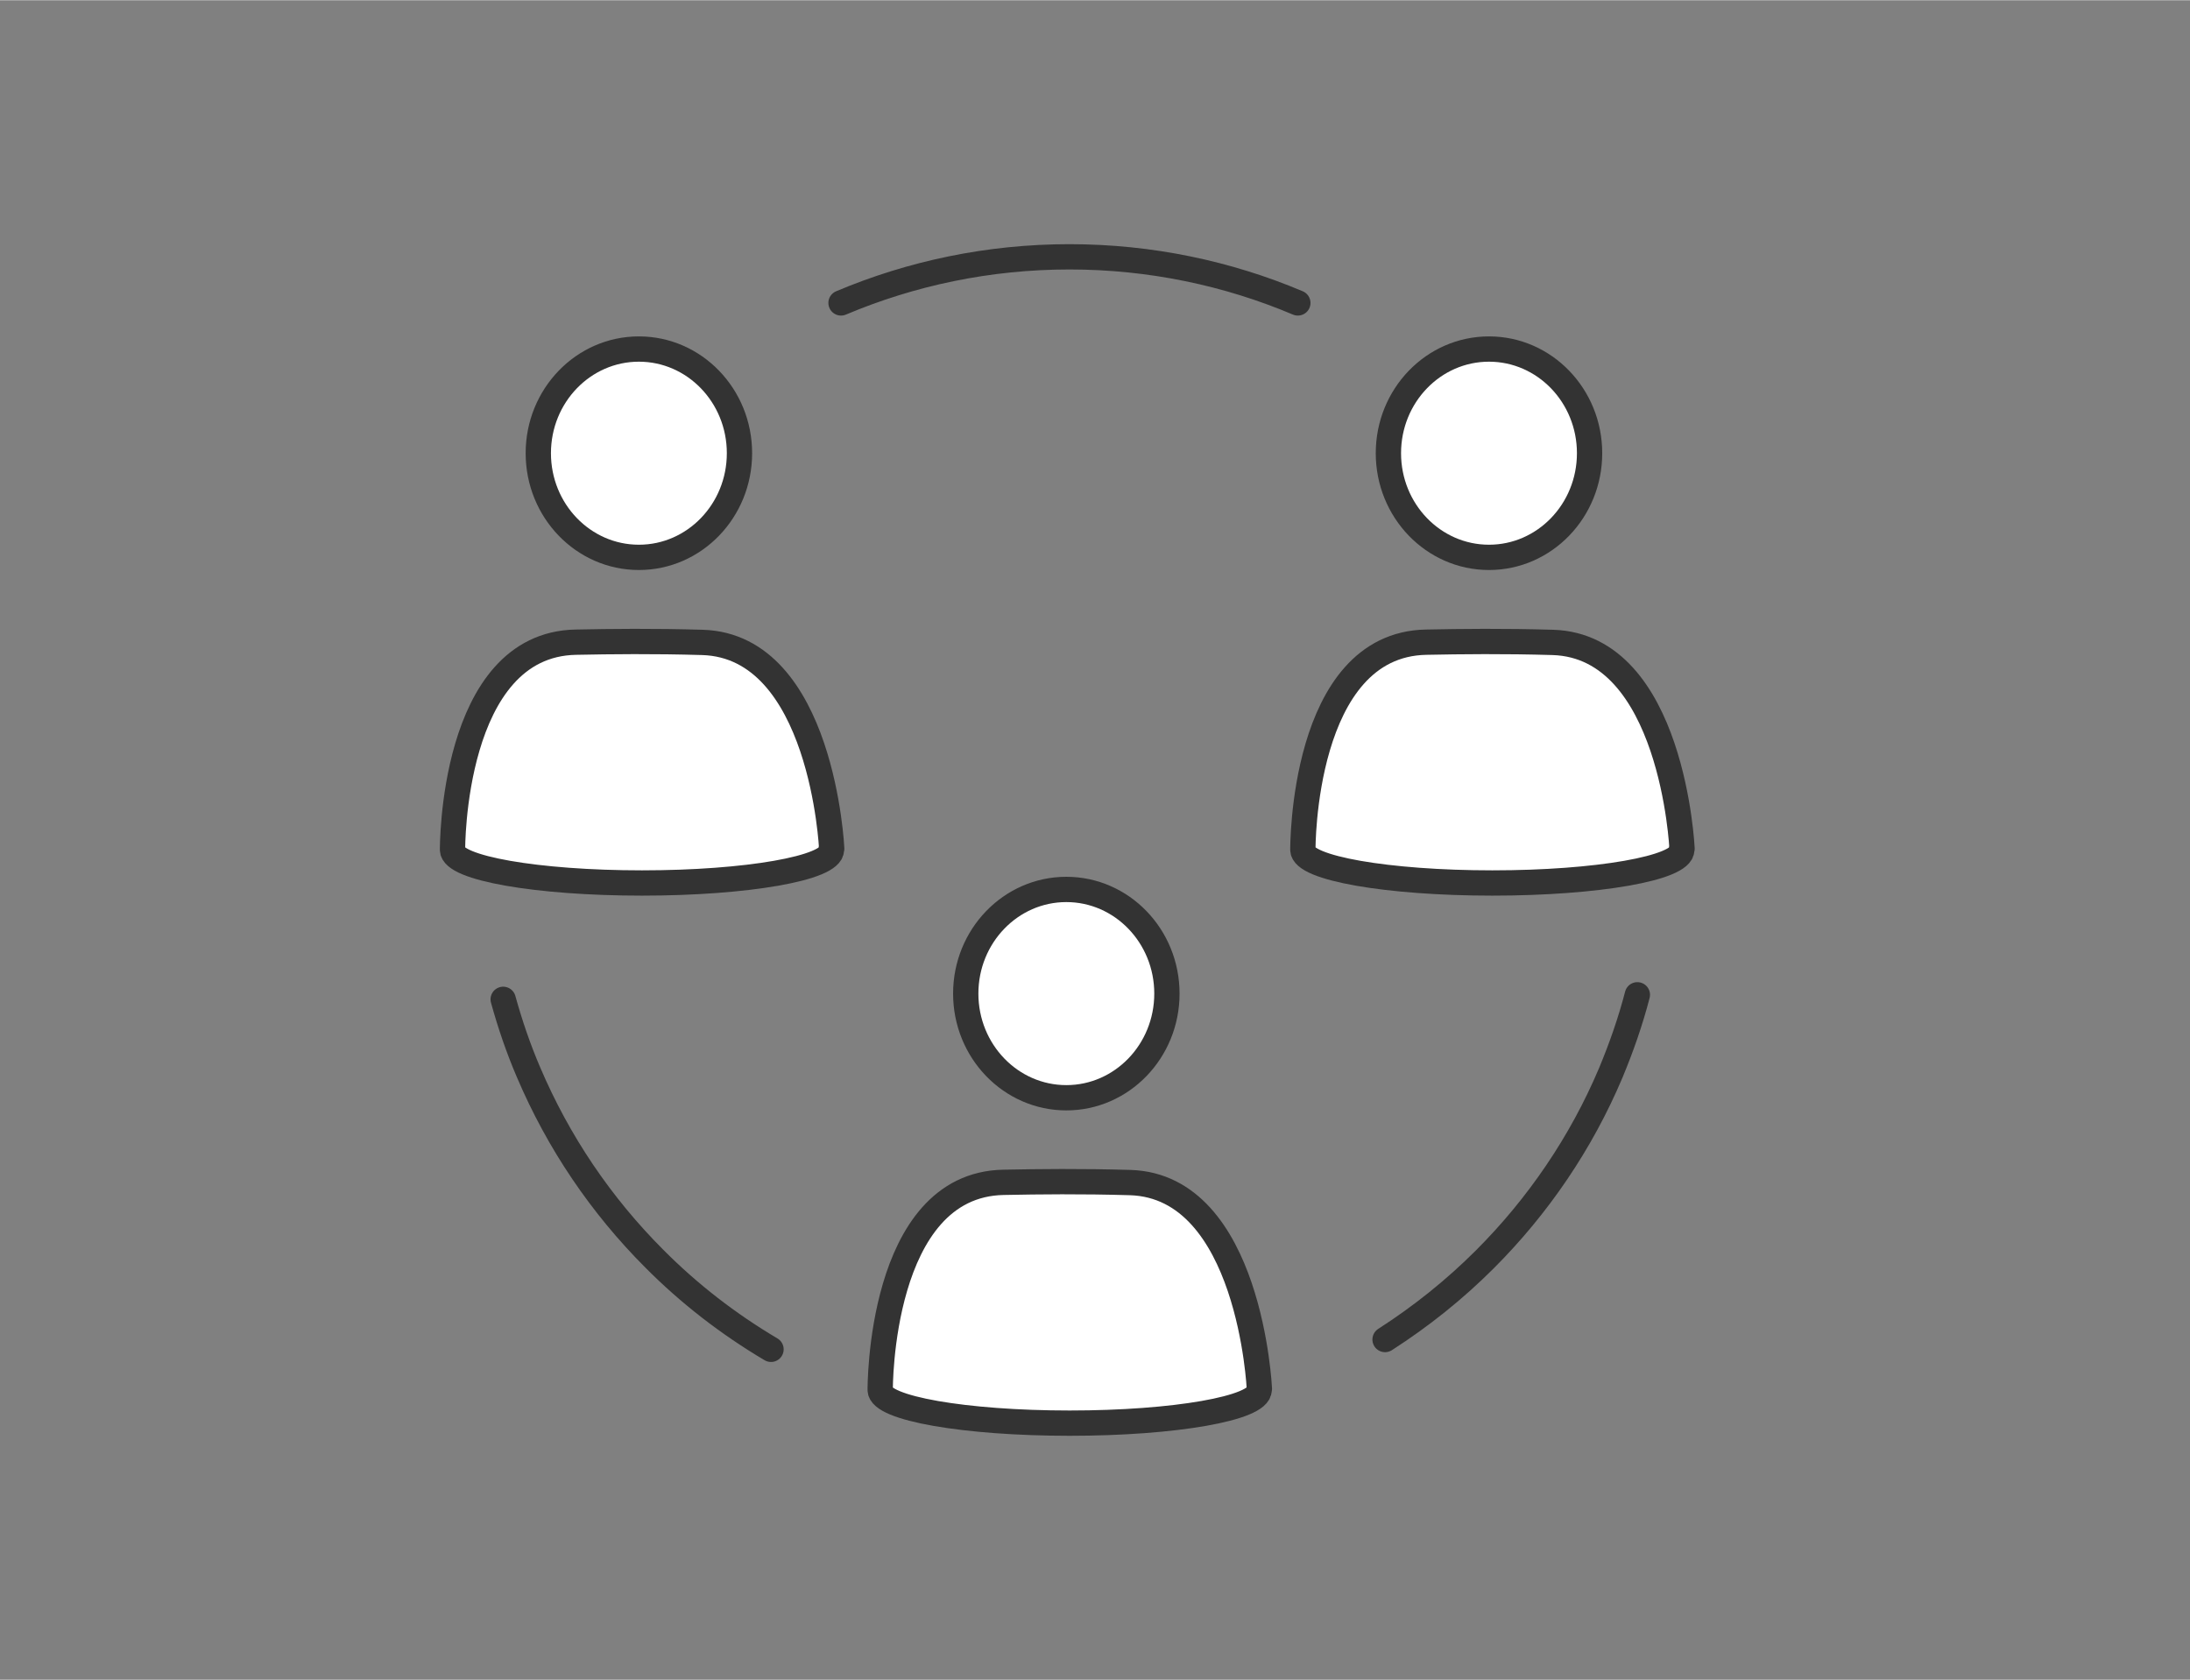
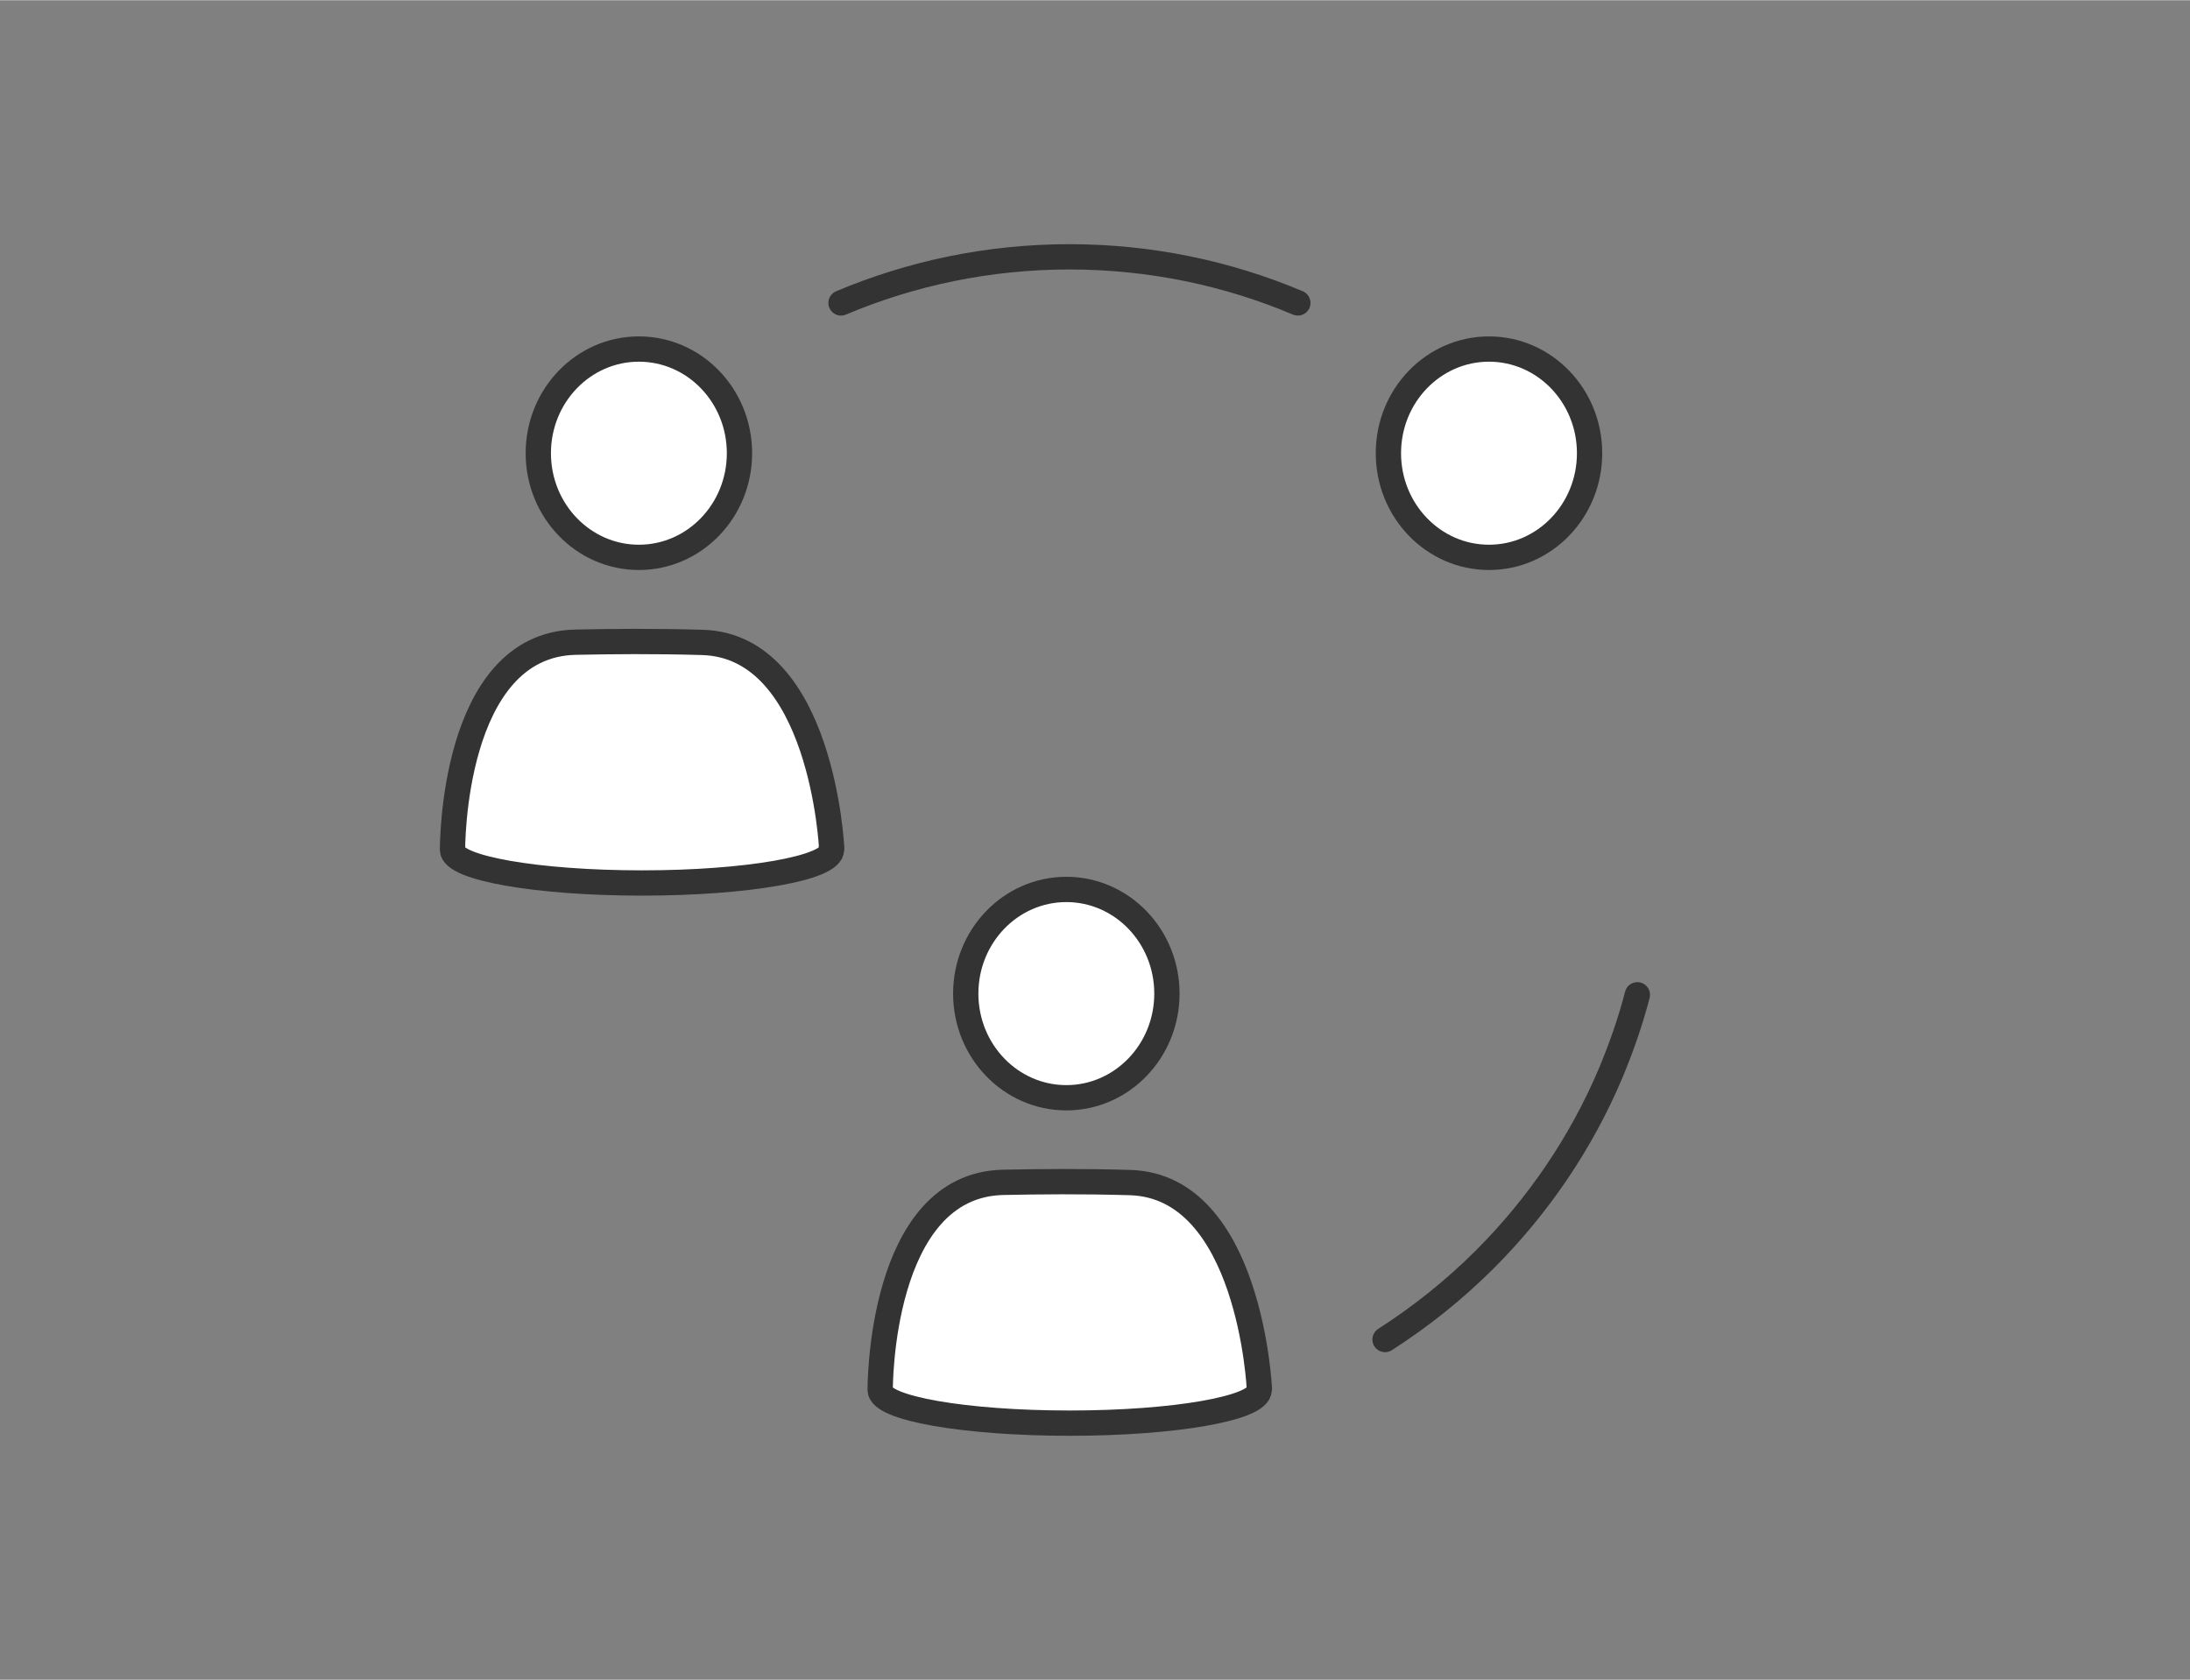
<svg xmlns="http://www.w3.org/2000/svg" version="1.1" id="Ńëîé_1" x="0px" y="0px" viewBox="0 0 916.6 703" style="enable-background:new 0 0 916.6 703;" xml:space="preserve" width="1920" height="1473">
  <rect x="0" y="0" width="916.6" height="703" fill="#808080" stroke="none" />
  <style type="text/css">
	.st0{fill:#FFFFFF;stroke:#333333;stroke-width:10.586;stroke-linecap:round;stroke-linejoin:round;stroke-miterlimit:10;}
	.st1{fill:none;stroke:#333333;stroke-width:10.586;stroke-linecap:round;stroke-linejoin:round;stroke-miterlimit:10;}
</style>
  <g>
    <g>
      <ellipse class="st0" cx="267.4" cy="189.6" rx="42.1" ry="43.6" />
      <path class="st0" d="M348.1,355.1c0,0-3.9-84.7-54-86.3c-20.5-0.6-38.2-0.4-53.1-0.1c-52.2,1-51.6,86.9-51.6,86.9l0,0    c0,7.7,35.5,13.9,79.3,13.9s79.3-6.2,79.3-13.9c0-0.2-0.1-0.4-0.1-0.5L348.1,355.1z" />
    </g>
    <g>
      <ellipse class="st0" cx="623.2" cy="189.6" rx="42.1" ry="43.6" />
-       <path class="st0" d="M704,355.1c0,0-3.9-84.7-54-86.3c-20.5-0.6-38.2-0.4-53.1-0.1c-52.2,1-51.6,86.9-51.6,86.9l0,0    c0,7.7,35.5,13.9,79.3,13.9c43.8,0,79.3-6.2,79.3-13.9c0-0.2-0.1-0.4-0.1-0.5L704,355.1z" />
    </g>
    <g>
      <ellipse class="st0" cx="446.3" cy="415.8" rx="42.1" ry="43.6" />
      <path class="st0" d="M527.1,581.2c0,0-3.9-84.7-54-86.3c-20.5-0.6-38.2-0.4-53.1-0.1c-52.2,1-51.6,86.9-51.6,86.9l0,0    c0,7.7,35.5,13.9,79.3,13.9s79.3-6.2,79.3-13.9C527.1,581.6,527,581.4,527.1,581.2L527.1,581.2z" />
    </g>
-     <path class="st1" d="M322.7,564.7c-17.9-10.6-34.3-23.3-48.8-37.9c-22.3-22.3-40.2-48.7-52.7-78.1c-4.2-9.8-7.7-20-10.6-30.5" />
    <path class="st1" d="M685.3,416.3c-2.9,11.2-6.7,22-11.1,32.6c-12.4,29.4-30.5,55.9-52.7,78.1c-12.7,12.7-26.7,23.9-41.8,33.6" />
    <path class="st1" d="M352,126.7c29.4-12.4,61.7-19.3,95.6-19.3s66.3,6.9,95.6,19.3" />
  </g>
</svg>